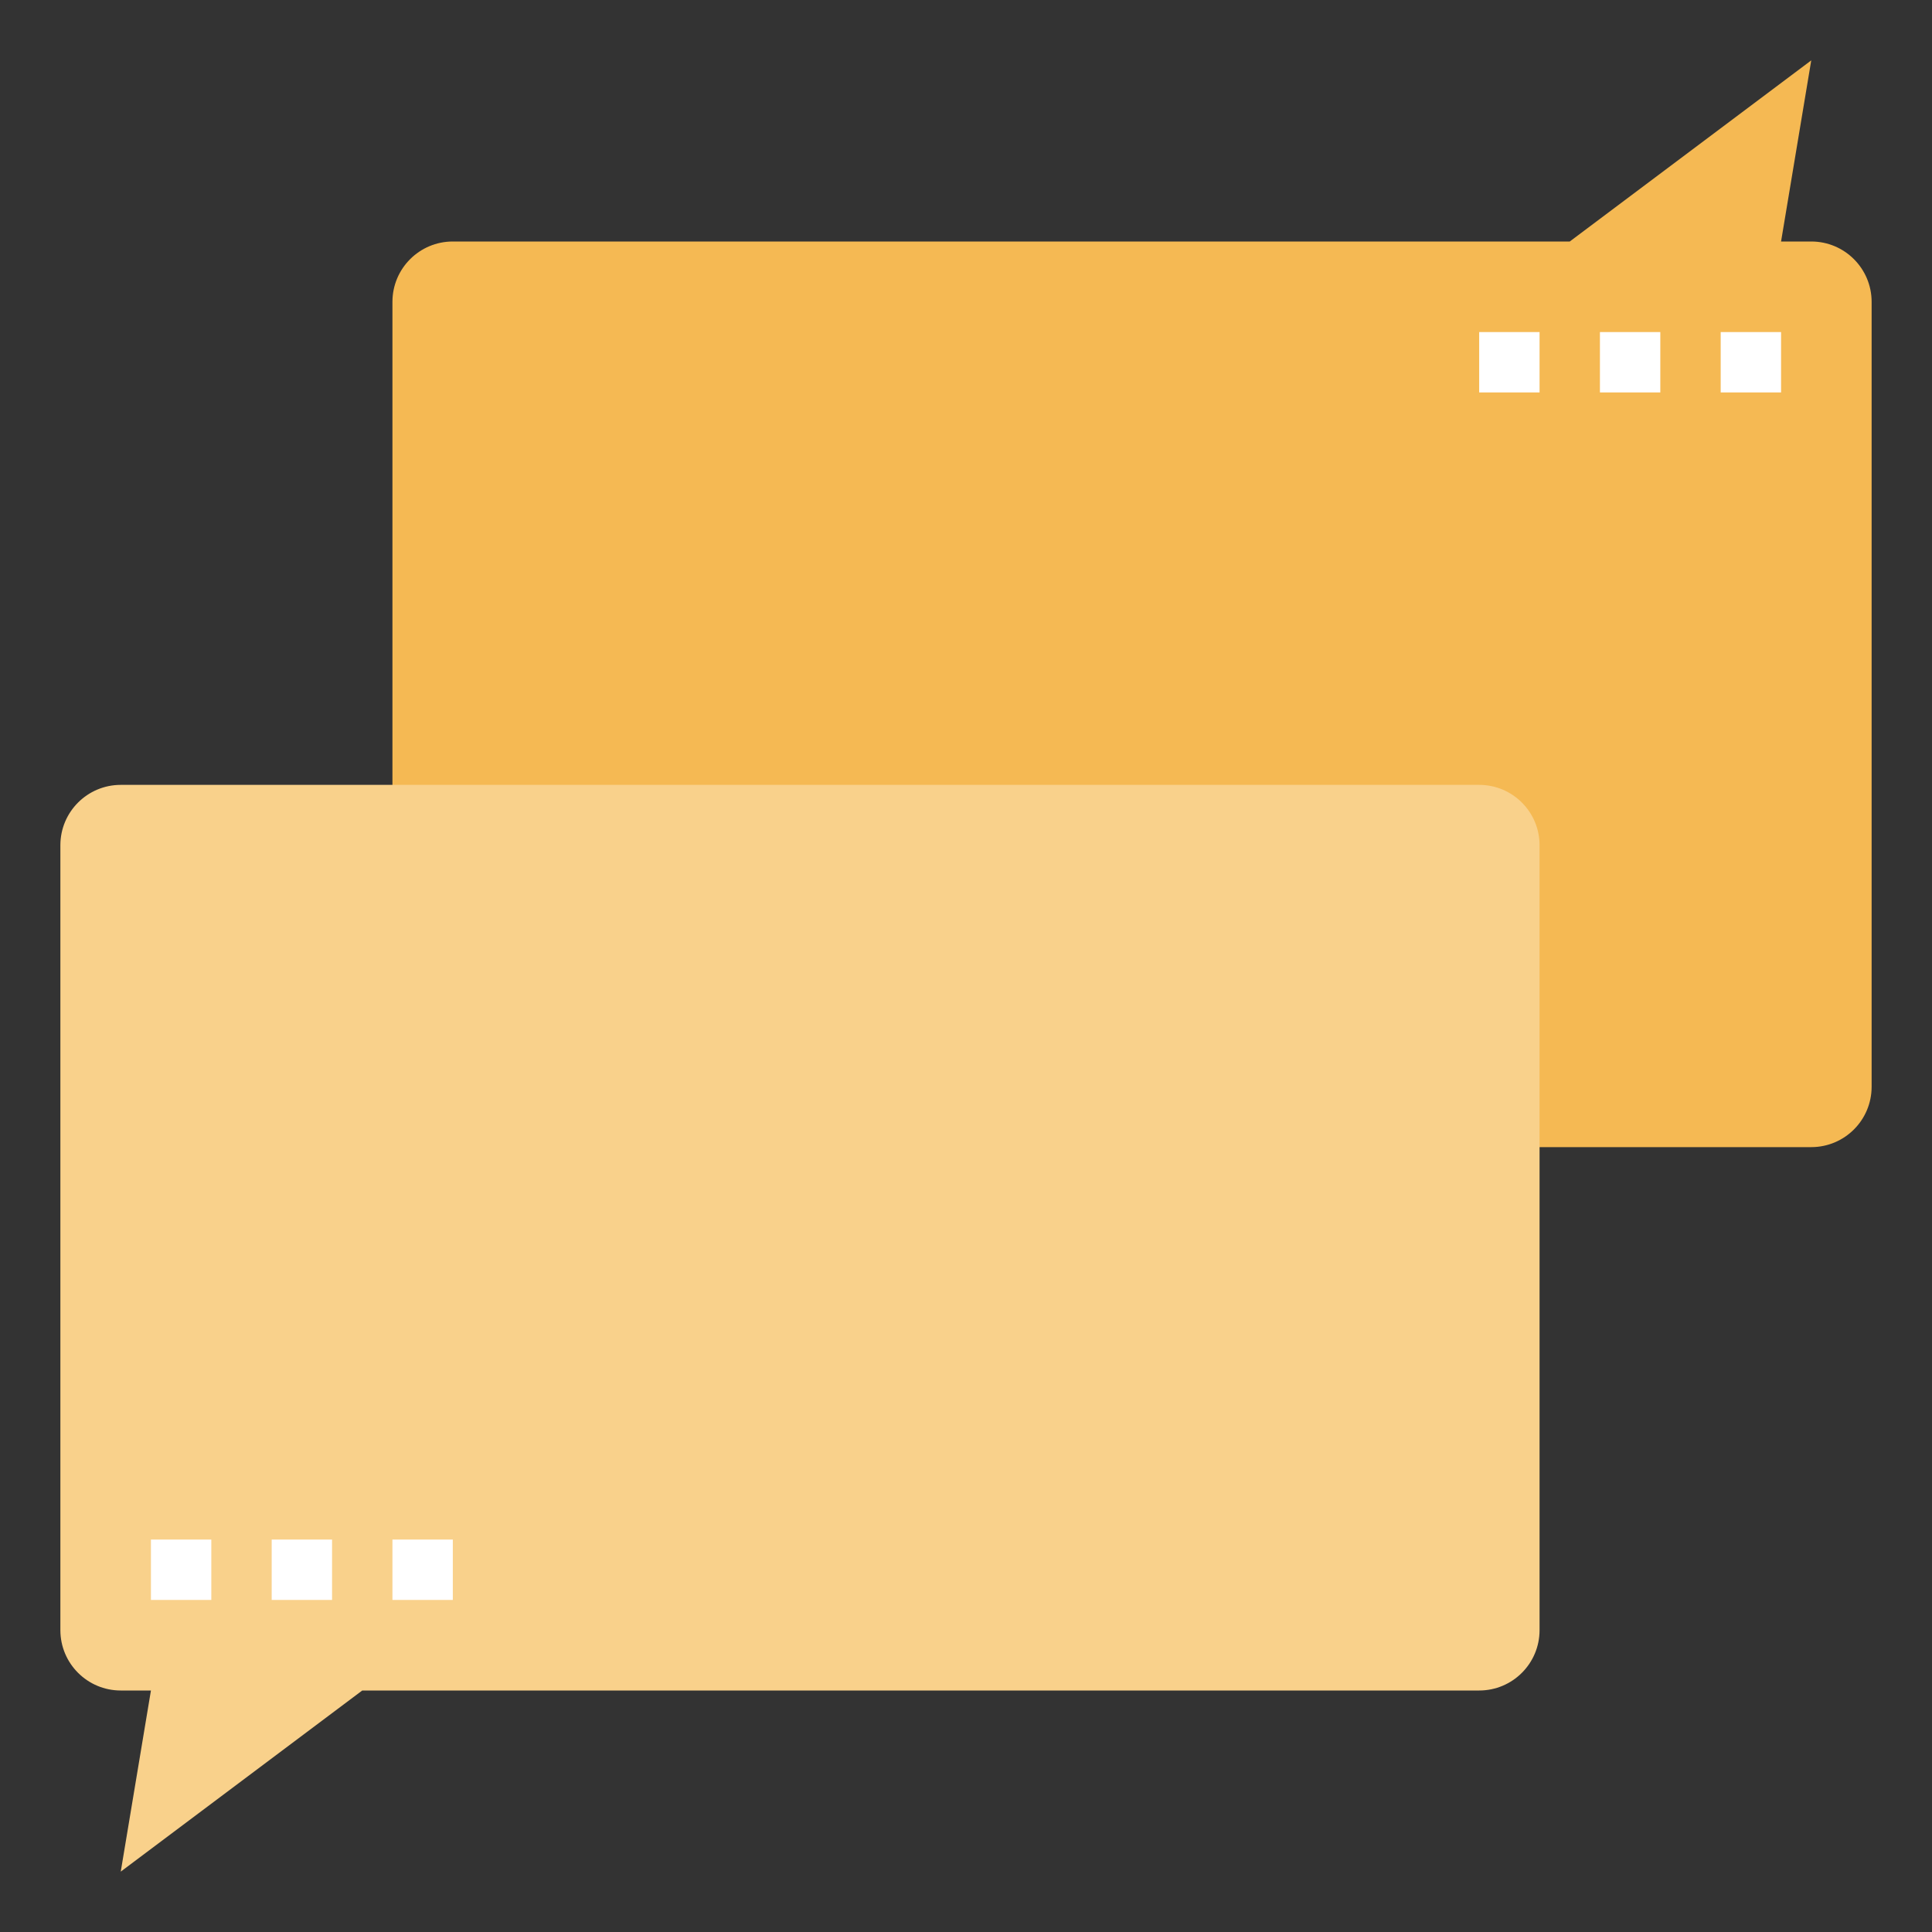
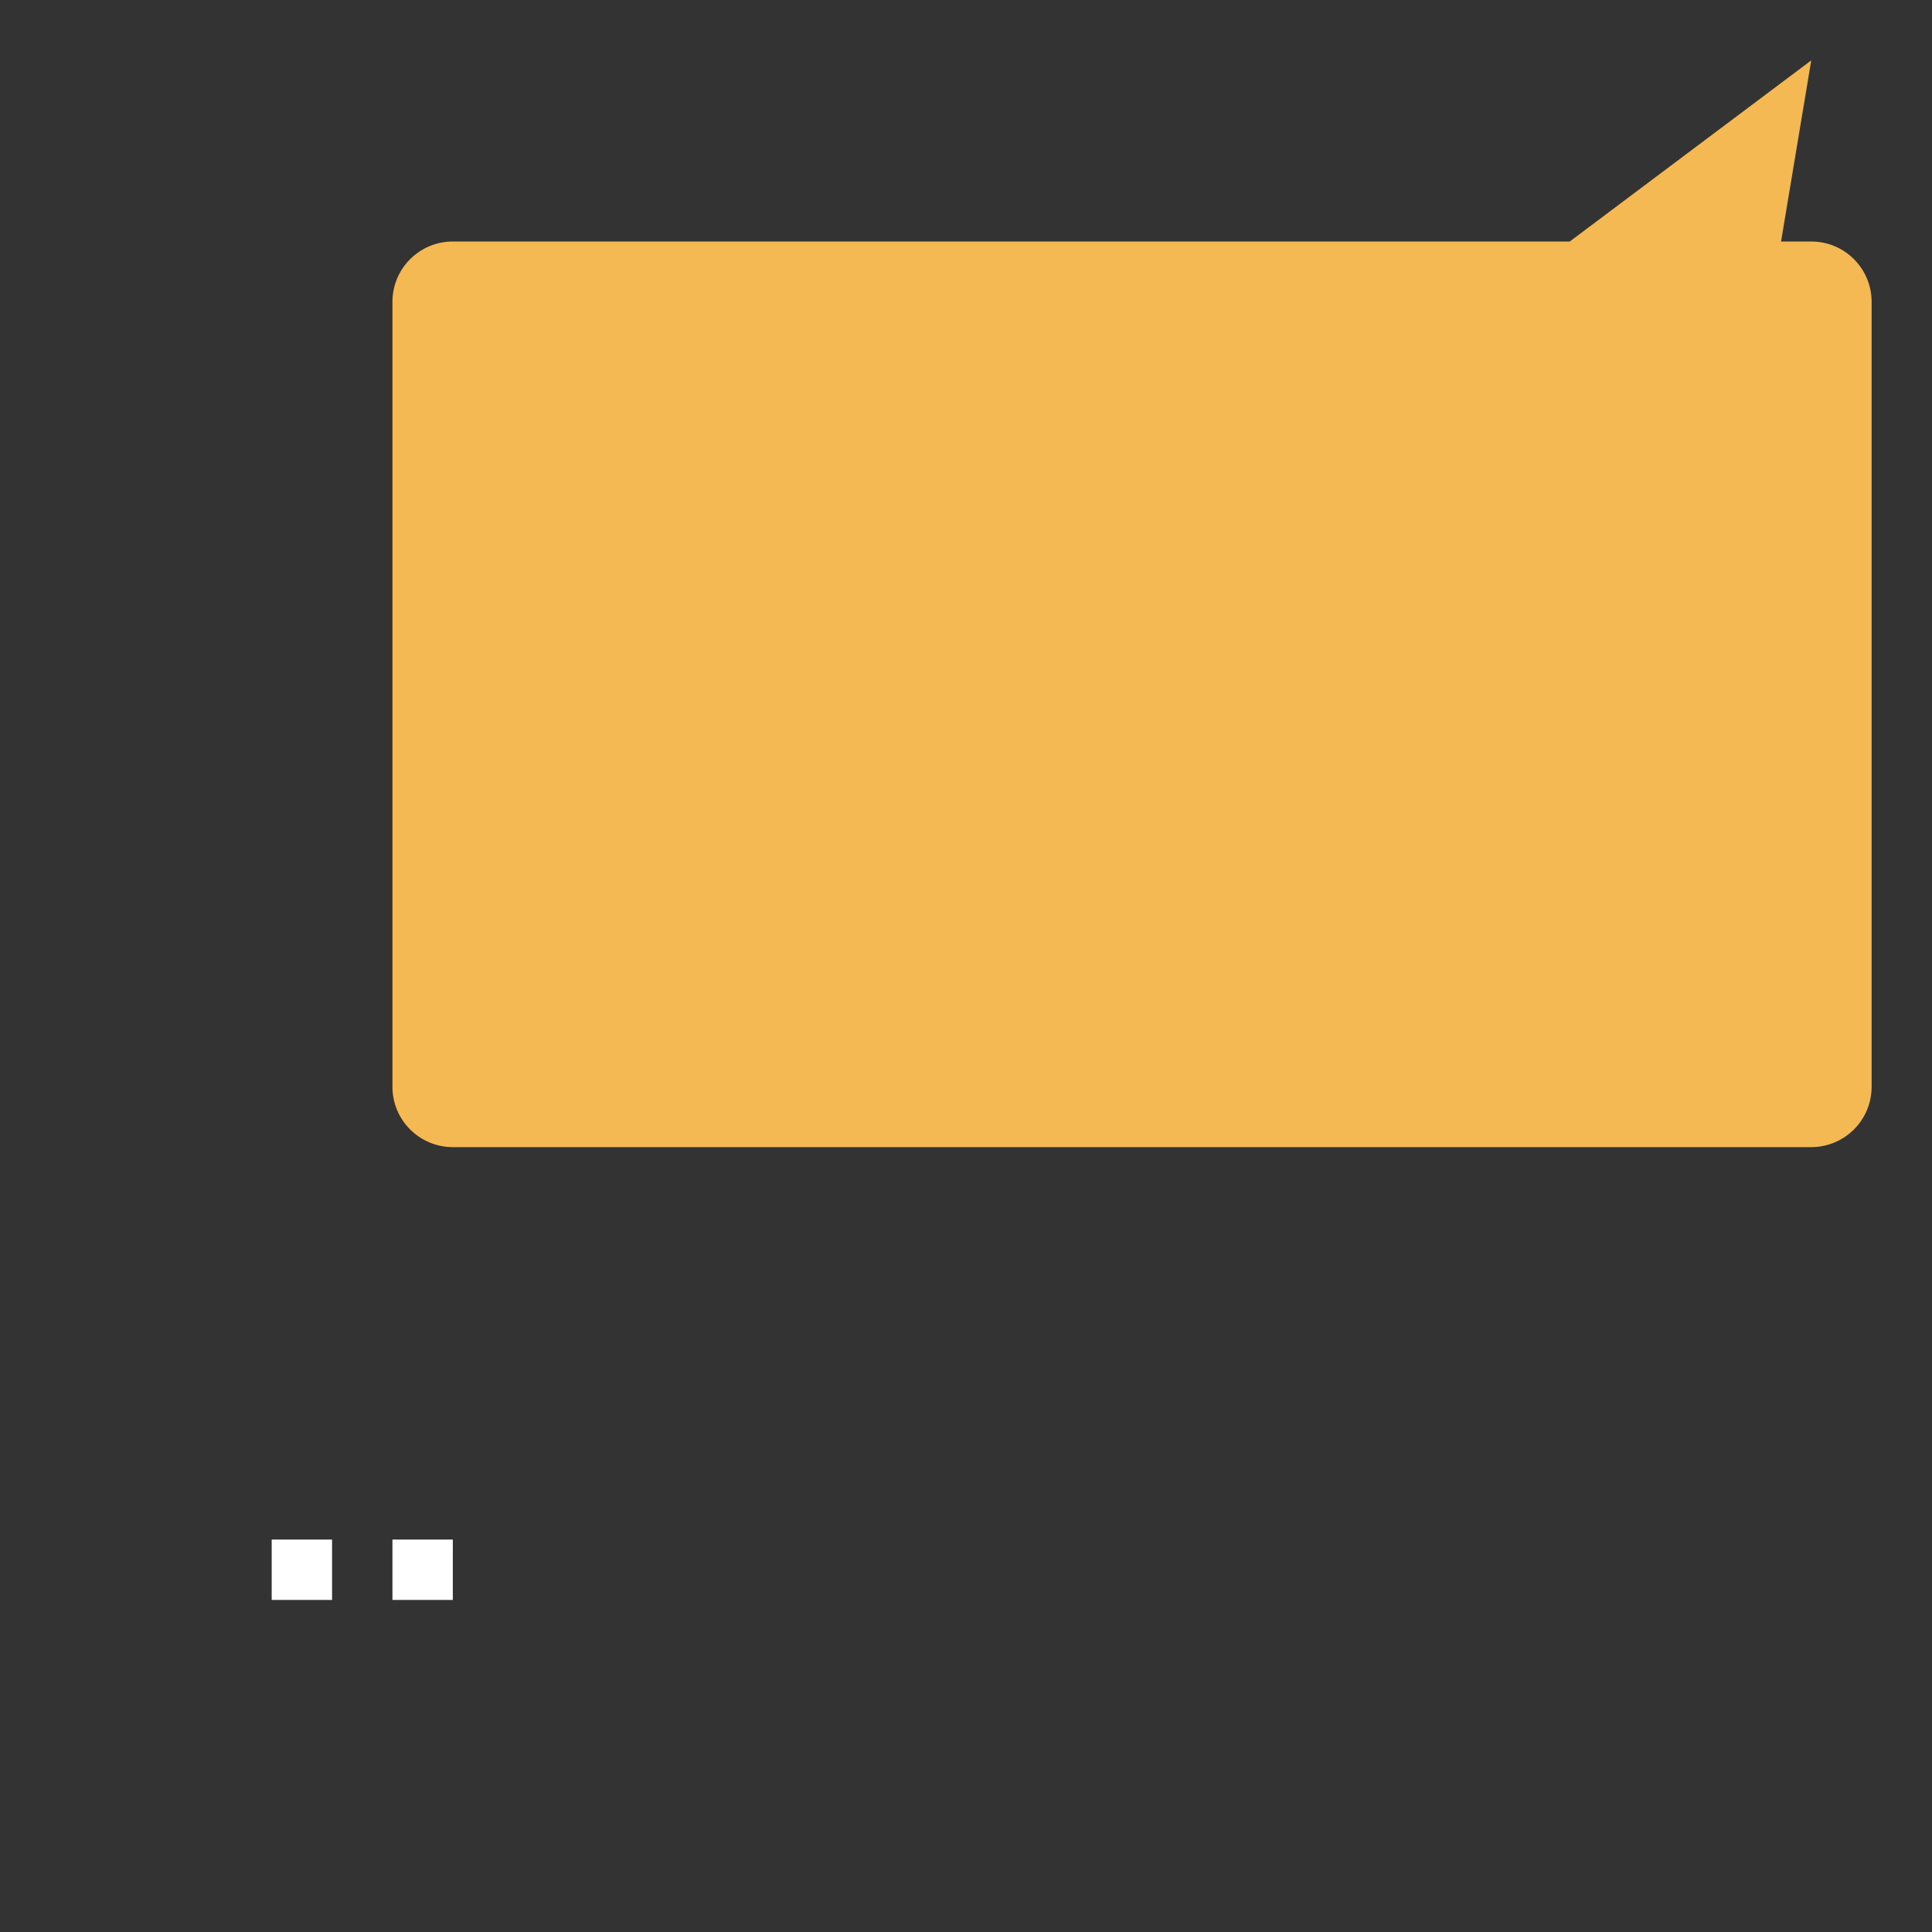
<svg xmlns="http://www.w3.org/2000/svg" width="1024" height="1024" id="Layer_3" enable-background="new 0 0 64 64" viewBox="0 0 64 64">
  <rect x="0" y="0" width="64" height="64" fill="#333333" stroke="none" />
  <path d="m13 29v7c0 1.105.895 2 2 2h45c1.105 0 2-.895 2-2v-26c0-1.105-.895-2-2-2h-1l1-6-8 6h-37c-1.105 0-2 .895-2 2v13" fill="#f5b953" />
-   <path d="m51 35v-7c0-1.105-.895-2-2-2h-45c-1.105 0-2 .895-2 2v26c0 1.105.895 2 2 2h1l-1 6 8-6h37c1.105 0 2-.895 2-2v-13" fill="#f9d18b" />
  <g fill="#fff">
-     <path d="m5 51h2v2h-2z" />
    <path d="m9 51h2v2h-2z" />
    <path d="m13 51h2v2h-2z" />
-     <path d="m57 11h2v2h-2z" />
-     <path d="m53 11h2v2h-2z" />
-     <path d="m49 11h2v2h-2z" />
  </g>
</svg>